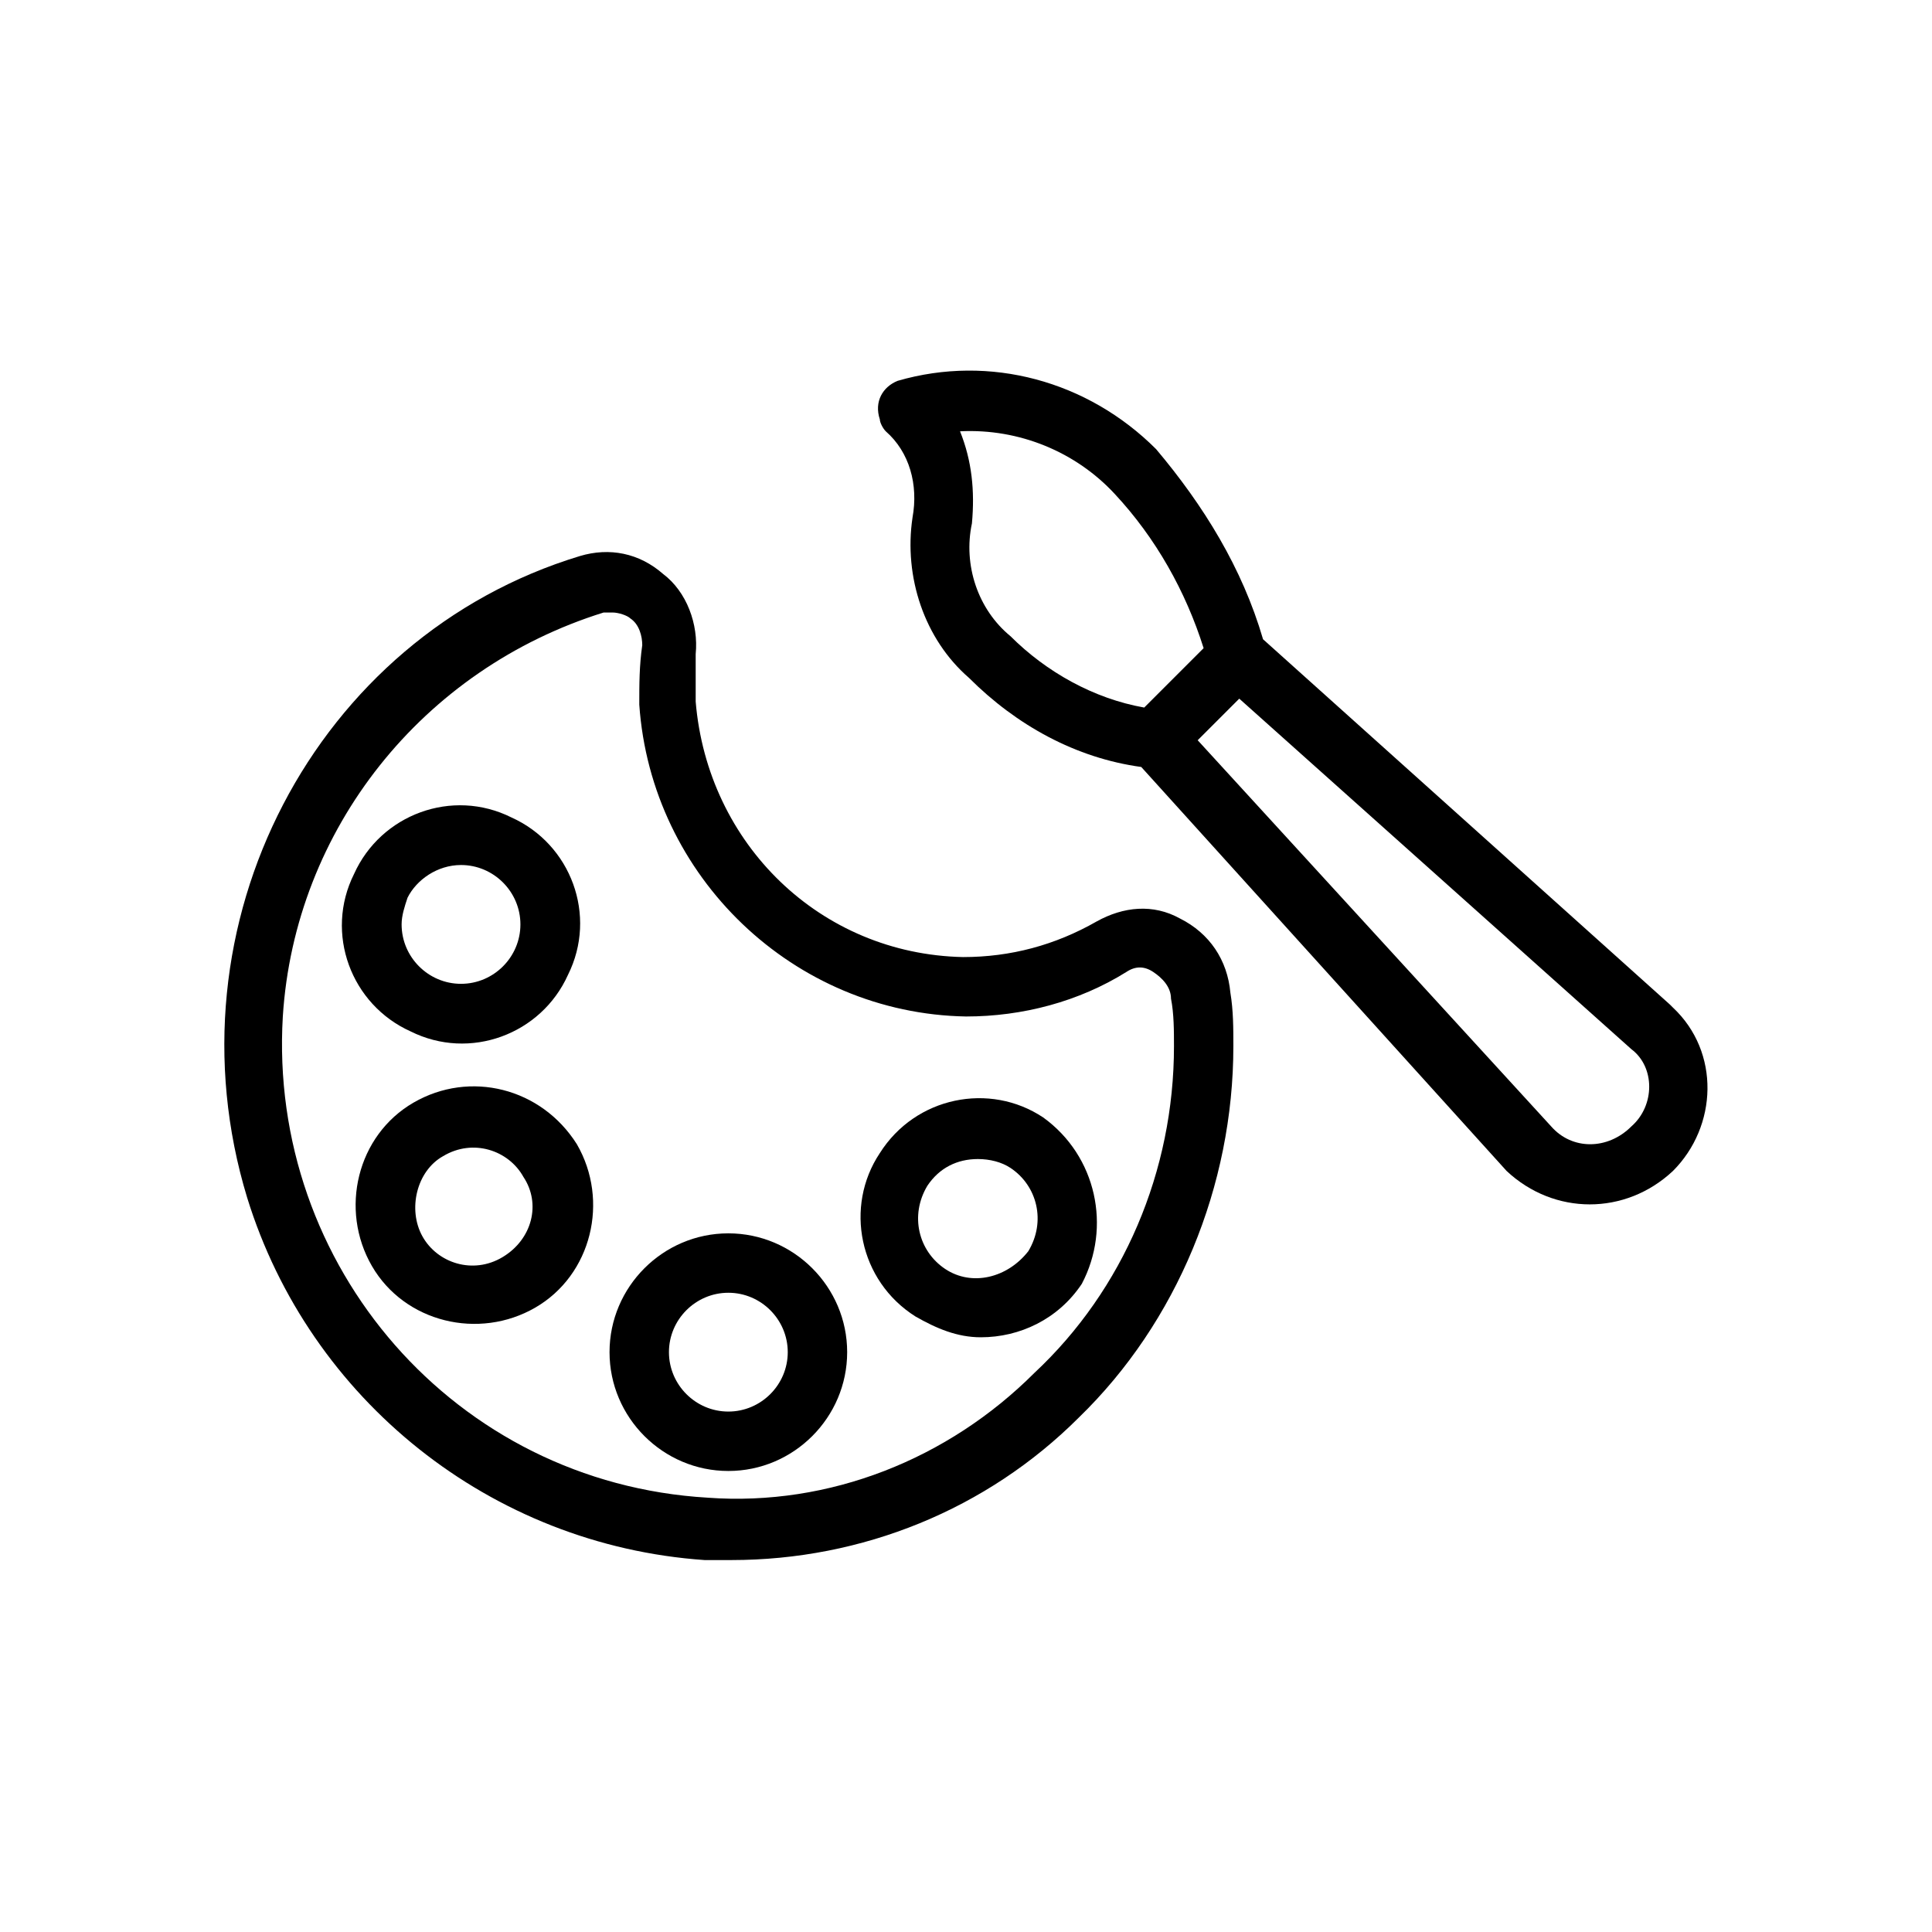
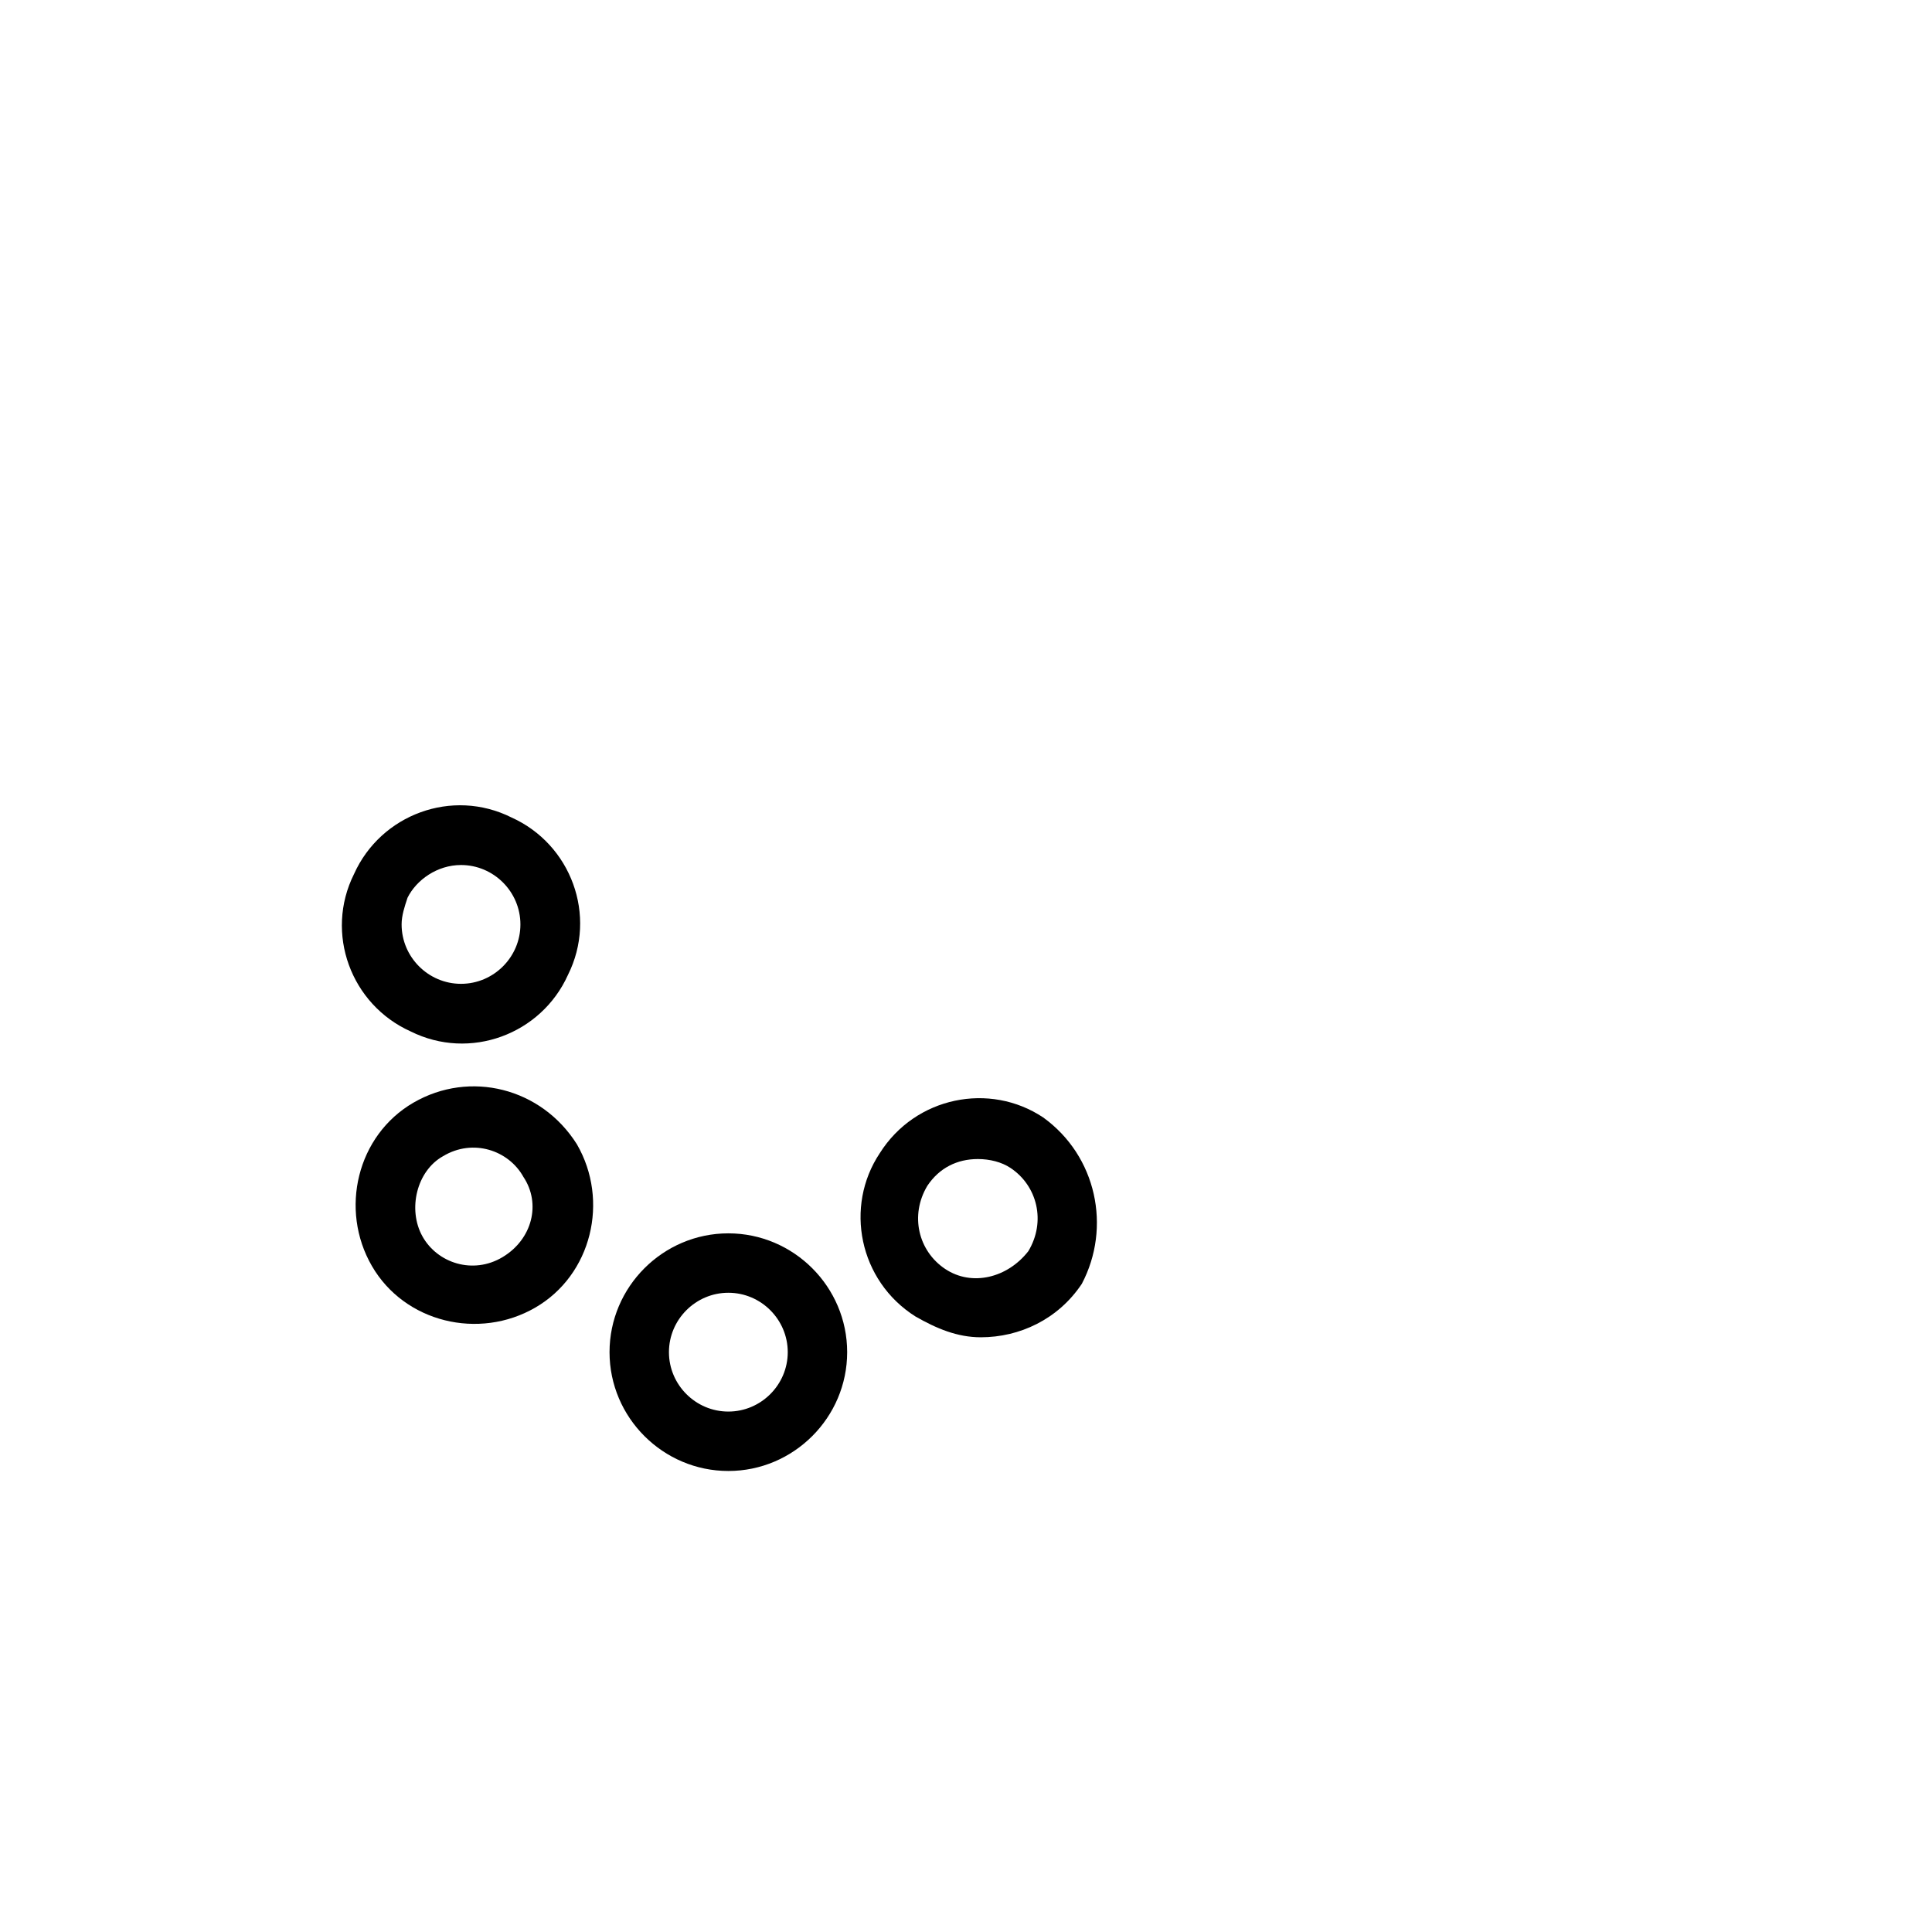
<svg xmlns="http://www.w3.org/2000/svg" fill="#000000" width="800px" height="800px" version="1.1" viewBox="144 144 512 512">
  <g>
-     <path d="m456.68 387.4c-7.086-3.938-14.957-3.148-22.043 0.789-11.02 6.297-22.828 9.445-35.426 9.445-37.785-0.789-67.699-29.914-70.848-67.699v-12.594c0.789-7.871-2.363-16.531-8.66-21.254-6.297-5.512-14.168-7.086-22.043-4.723-70.055 21.25-110.2 97.609-88.16 170.03 16.531 53.531 64.551 92.105 121.23 96.039h7.086c34.637 0 67.699-13.383 92.102-37.785 25.977-25.191 40.934-61.402 40.934-98.398 0-4.723 0-9.445-0.789-14.168-0.785-8.66-5.508-15.746-13.383-19.684zm-125.16 153.5c-66.91-3.934-116.5-61.398-112.57-127.52 3.148-49.594 37-92.102 85.02-107.06h2.363c1.574 0 3.938 0.789 4.723 1.574 2.363 1.574 3.148 4.723 3.148 7.086-0.789 5.512-0.789 10.234-0.789 15.742 3.148 45.656 40.934 81.867 86.594 82.656 14.957 0 29.914-3.938 42.508-11.809 2.363-1.574 4.723-1.574 7.086 0s4.723 3.938 4.723 7.086c0.789 3.938 0.789 8.66 0.789 12.594 0 33.062-13.383 64.551-37 86.594-22.832 22.828-54.316 35.422-86.594 33.059z" />
    <path d="m337.02 470.85c-17.32 0-31.488 14.168-31.488 31.488 0 17.32 14.168 31.488 31.488 31.488 17.32 0 31.488-14.168 31.488-31.488 0-17.32-14.172-31.488-31.488-31.488zm0 47.23c-8.66 0-15.742-7.086-15.742-15.742 0-8.66 7.086-15.742 15.742-15.742 8.66 0 15.742 7.086 15.742 15.742s-7.086 15.742-15.742 15.742z" />
    <path d="m253.58 436.21c-14.957 8.66-19.68 28.34-11.02 43.297 8.66 14.957 28.34 19.68 43.297 11.02s19.68-28.34 11.02-43.297c-9.445-14.957-28.34-19.68-43.297-11.02zm23.617 40.934c-7.871 4.723-17.32 1.574-21.254-5.512-3.938-7.086-1.574-17.32 5.512-21.254 7.871-4.723 17.32-1.574 21.254 5.512 4.723 7.086 2.359 16.531-5.512 21.254z" />
    <path d="m252.79 417.32c15.742 7.871 34.637 0.789 41.723-14.957 7.871-15.742 0.789-34.637-14.957-41.723-15.742-7.871-34.637-0.789-41.723 14.957-7.875 15.746-0.789 34.637 14.957 41.723-0.789 0-0.789 0 0 0zm13.383-44.082c8.66 0 15.742 7.086 15.742 15.742 0 8.66-7.086 15.742-15.742 15.742-8.66 0-15.742-7.086-15.742-15.742 0-2.363 0.789-4.723 1.574-7.086 2.359-4.723 7.867-8.656 14.168-8.656z" />
-     <path d="m478.72 313.41c-5.512-18.895-15.742-35.426-28.34-50.383-18.105-18.105-44.082-25.191-68.488-18.105-3.938 1.574-6.297 5.512-4.723 10.234 0 0.789 0.789 2.363 1.574 3.148 6.297 5.512 8.66 14.168 7.086 22.828-2.363 15.742 3.148 32.273 14.957 42.508 12.594 12.594 28.34 21.254 45.656 23.617l96.824 107.06c12.594 11.809 31.488 11.809 44.082 0 11.809-11.809 12.594-31.488 0-43.297 0 0-0.789-0.789-0.789-0.789zm97.613 129.1c-6.297 6.297-15.742 6.297-21.254 0l-93.68-102.34 11.02-11.02 103.91 92.891c6.301 4.719 6.301 14.953 0.004 20.465zm-177.91-184.21c15.742-0.789 30.699 5.512 40.934 16.531 11.02 11.809 18.895 25.977 23.617 40.934l-15.742 15.742c-13.383-2.363-25.977-9.445-35.426-18.895-8.66-7.086-12.594-18.895-10.234-29.914 0.785-8.652 0-16.523-3.148-24.398z" />
    <path d="m420.46 440.14c-14.168-9.445-33.852-5.512-43.297 9.445-9.445 14.168-5.512 33.852 9.445 43.297 5.512 3.148 11.02 5.512 17.32 5.512 10.234 0 20.469-4.723 26.766-14.168 7.871-14.957 3.938-33.852-10.234-44.086zm-25.977 40.148c-7.086-4.723-9.445-14.168-4.723-22.043 3.148-4.723 7.871-7.086 13.383-7.086 3.148 0 6.297 0.789 8.66 2.363 7.086 4.723 9.445 14.168 4.723 22.043-5.512 7.086-14.957 9.445-22.043 4.723z" />
  </g>
</svg>